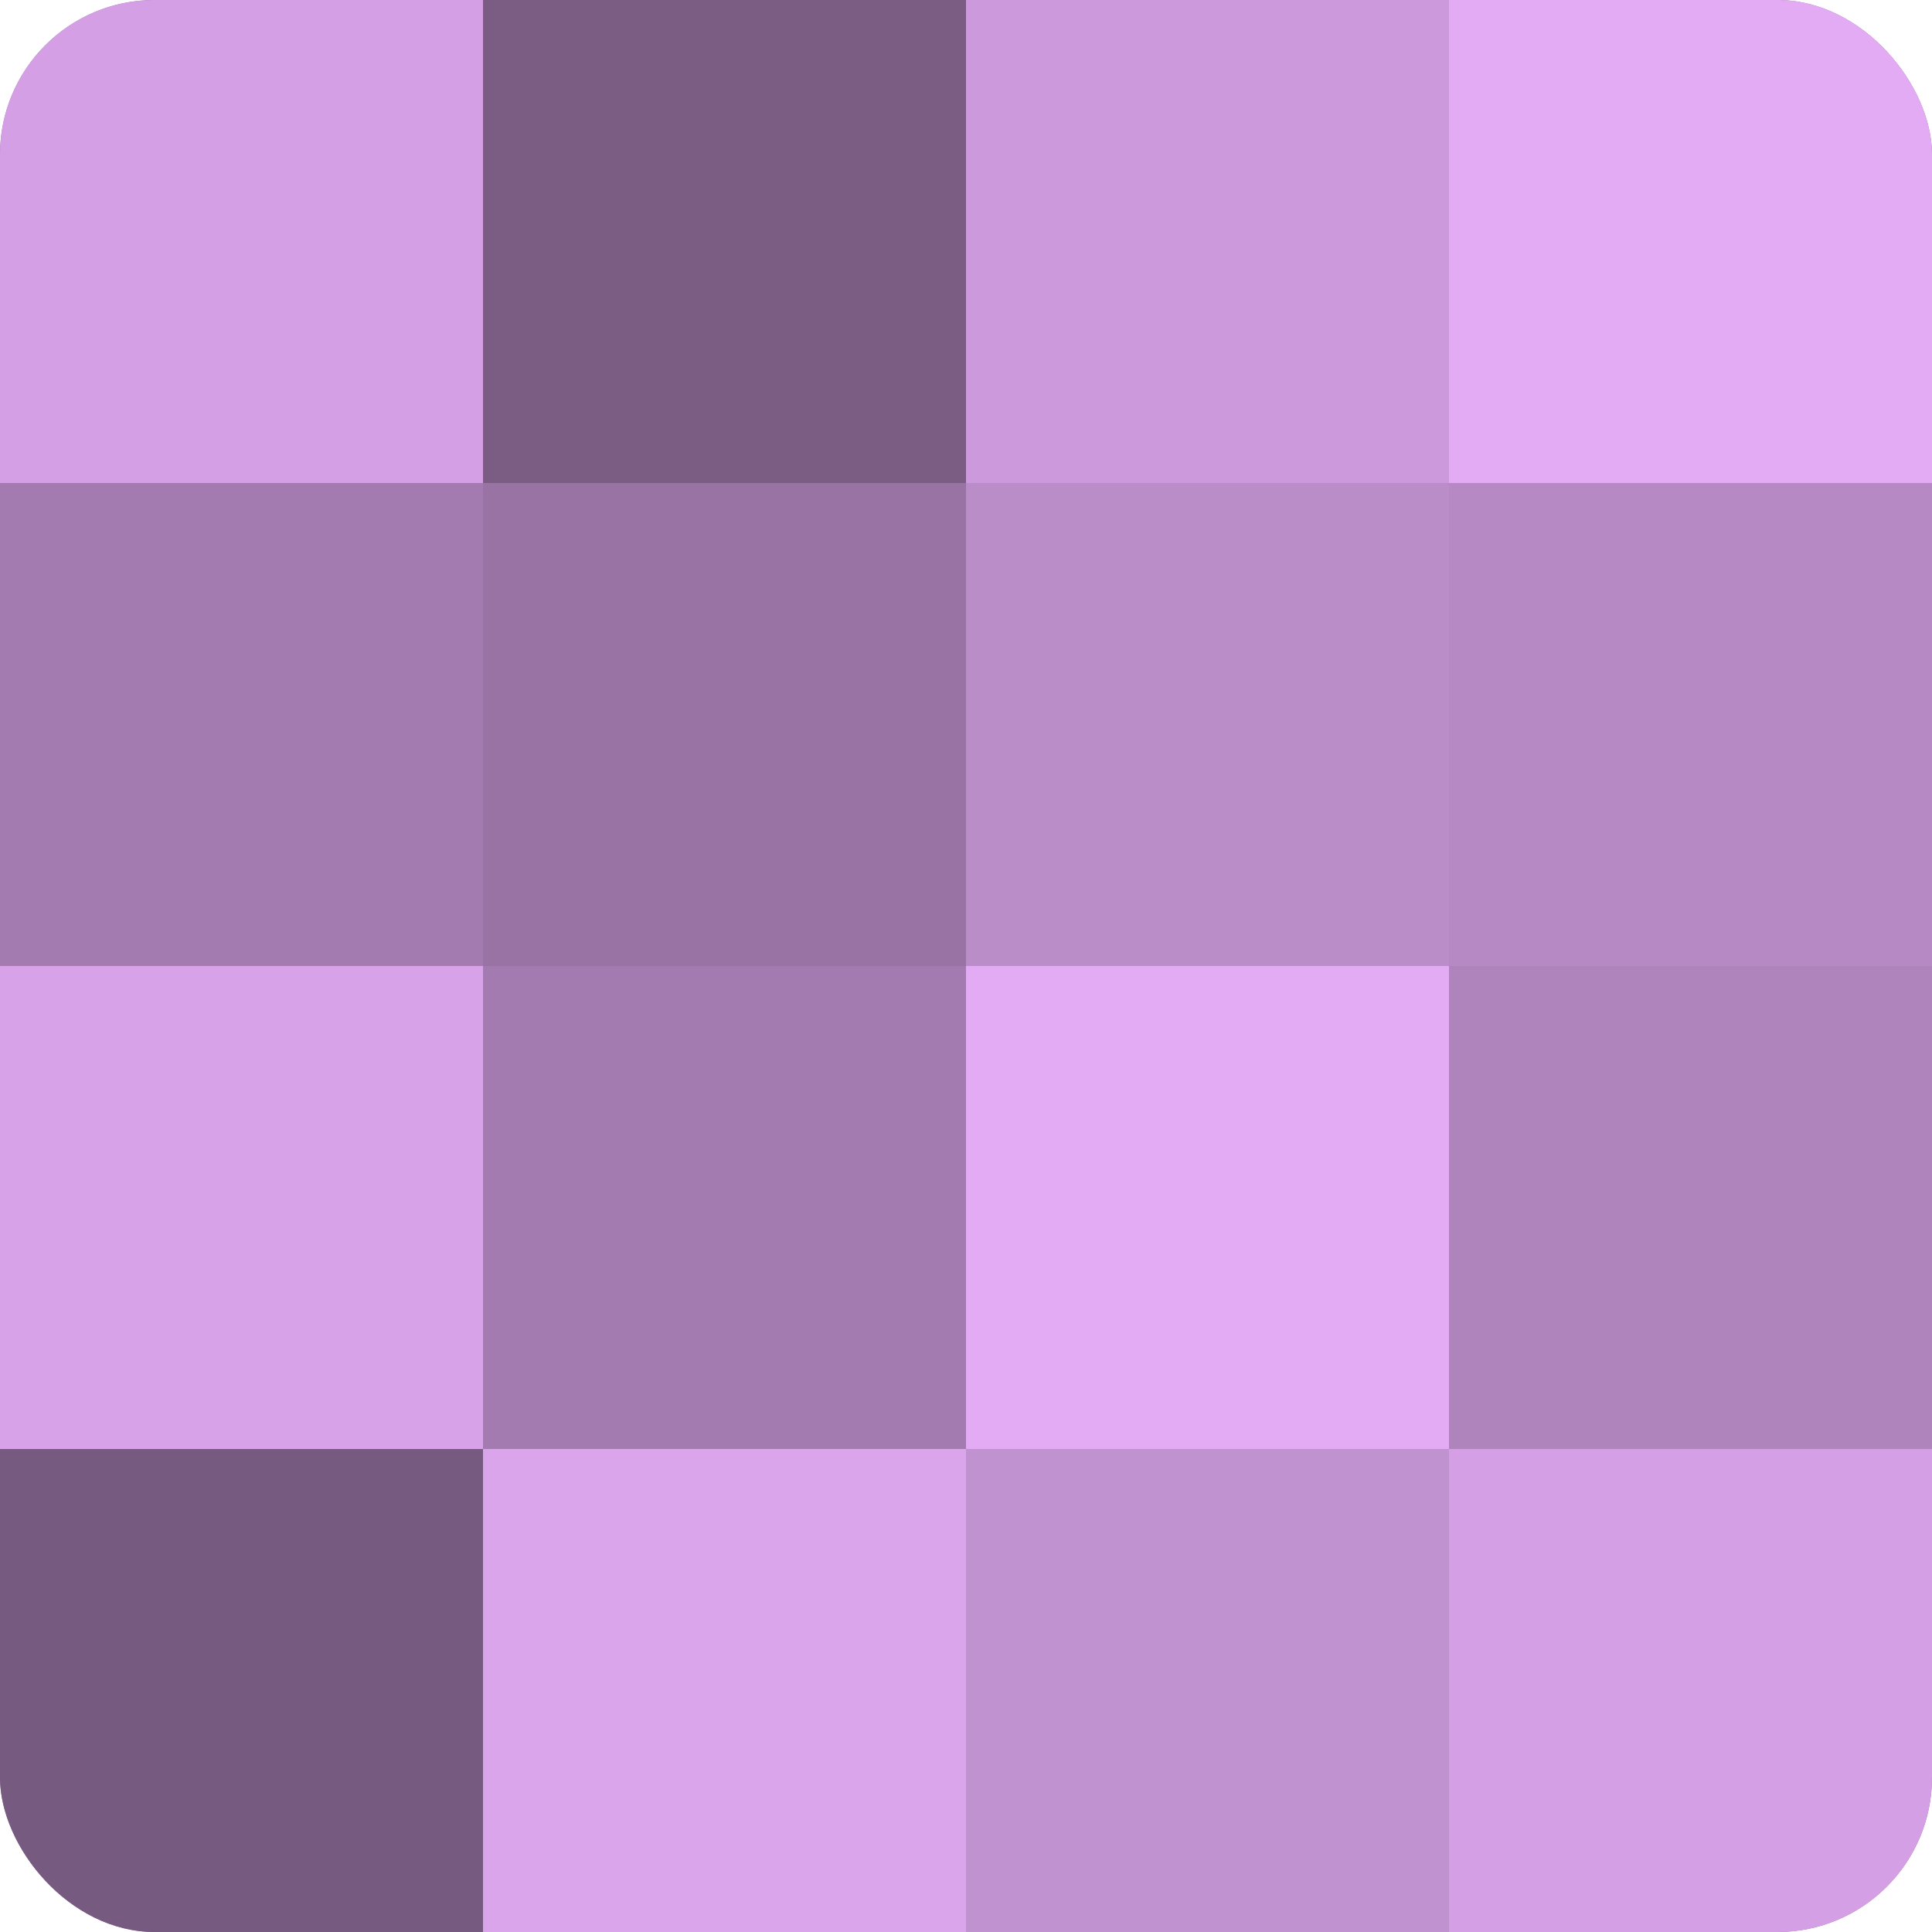
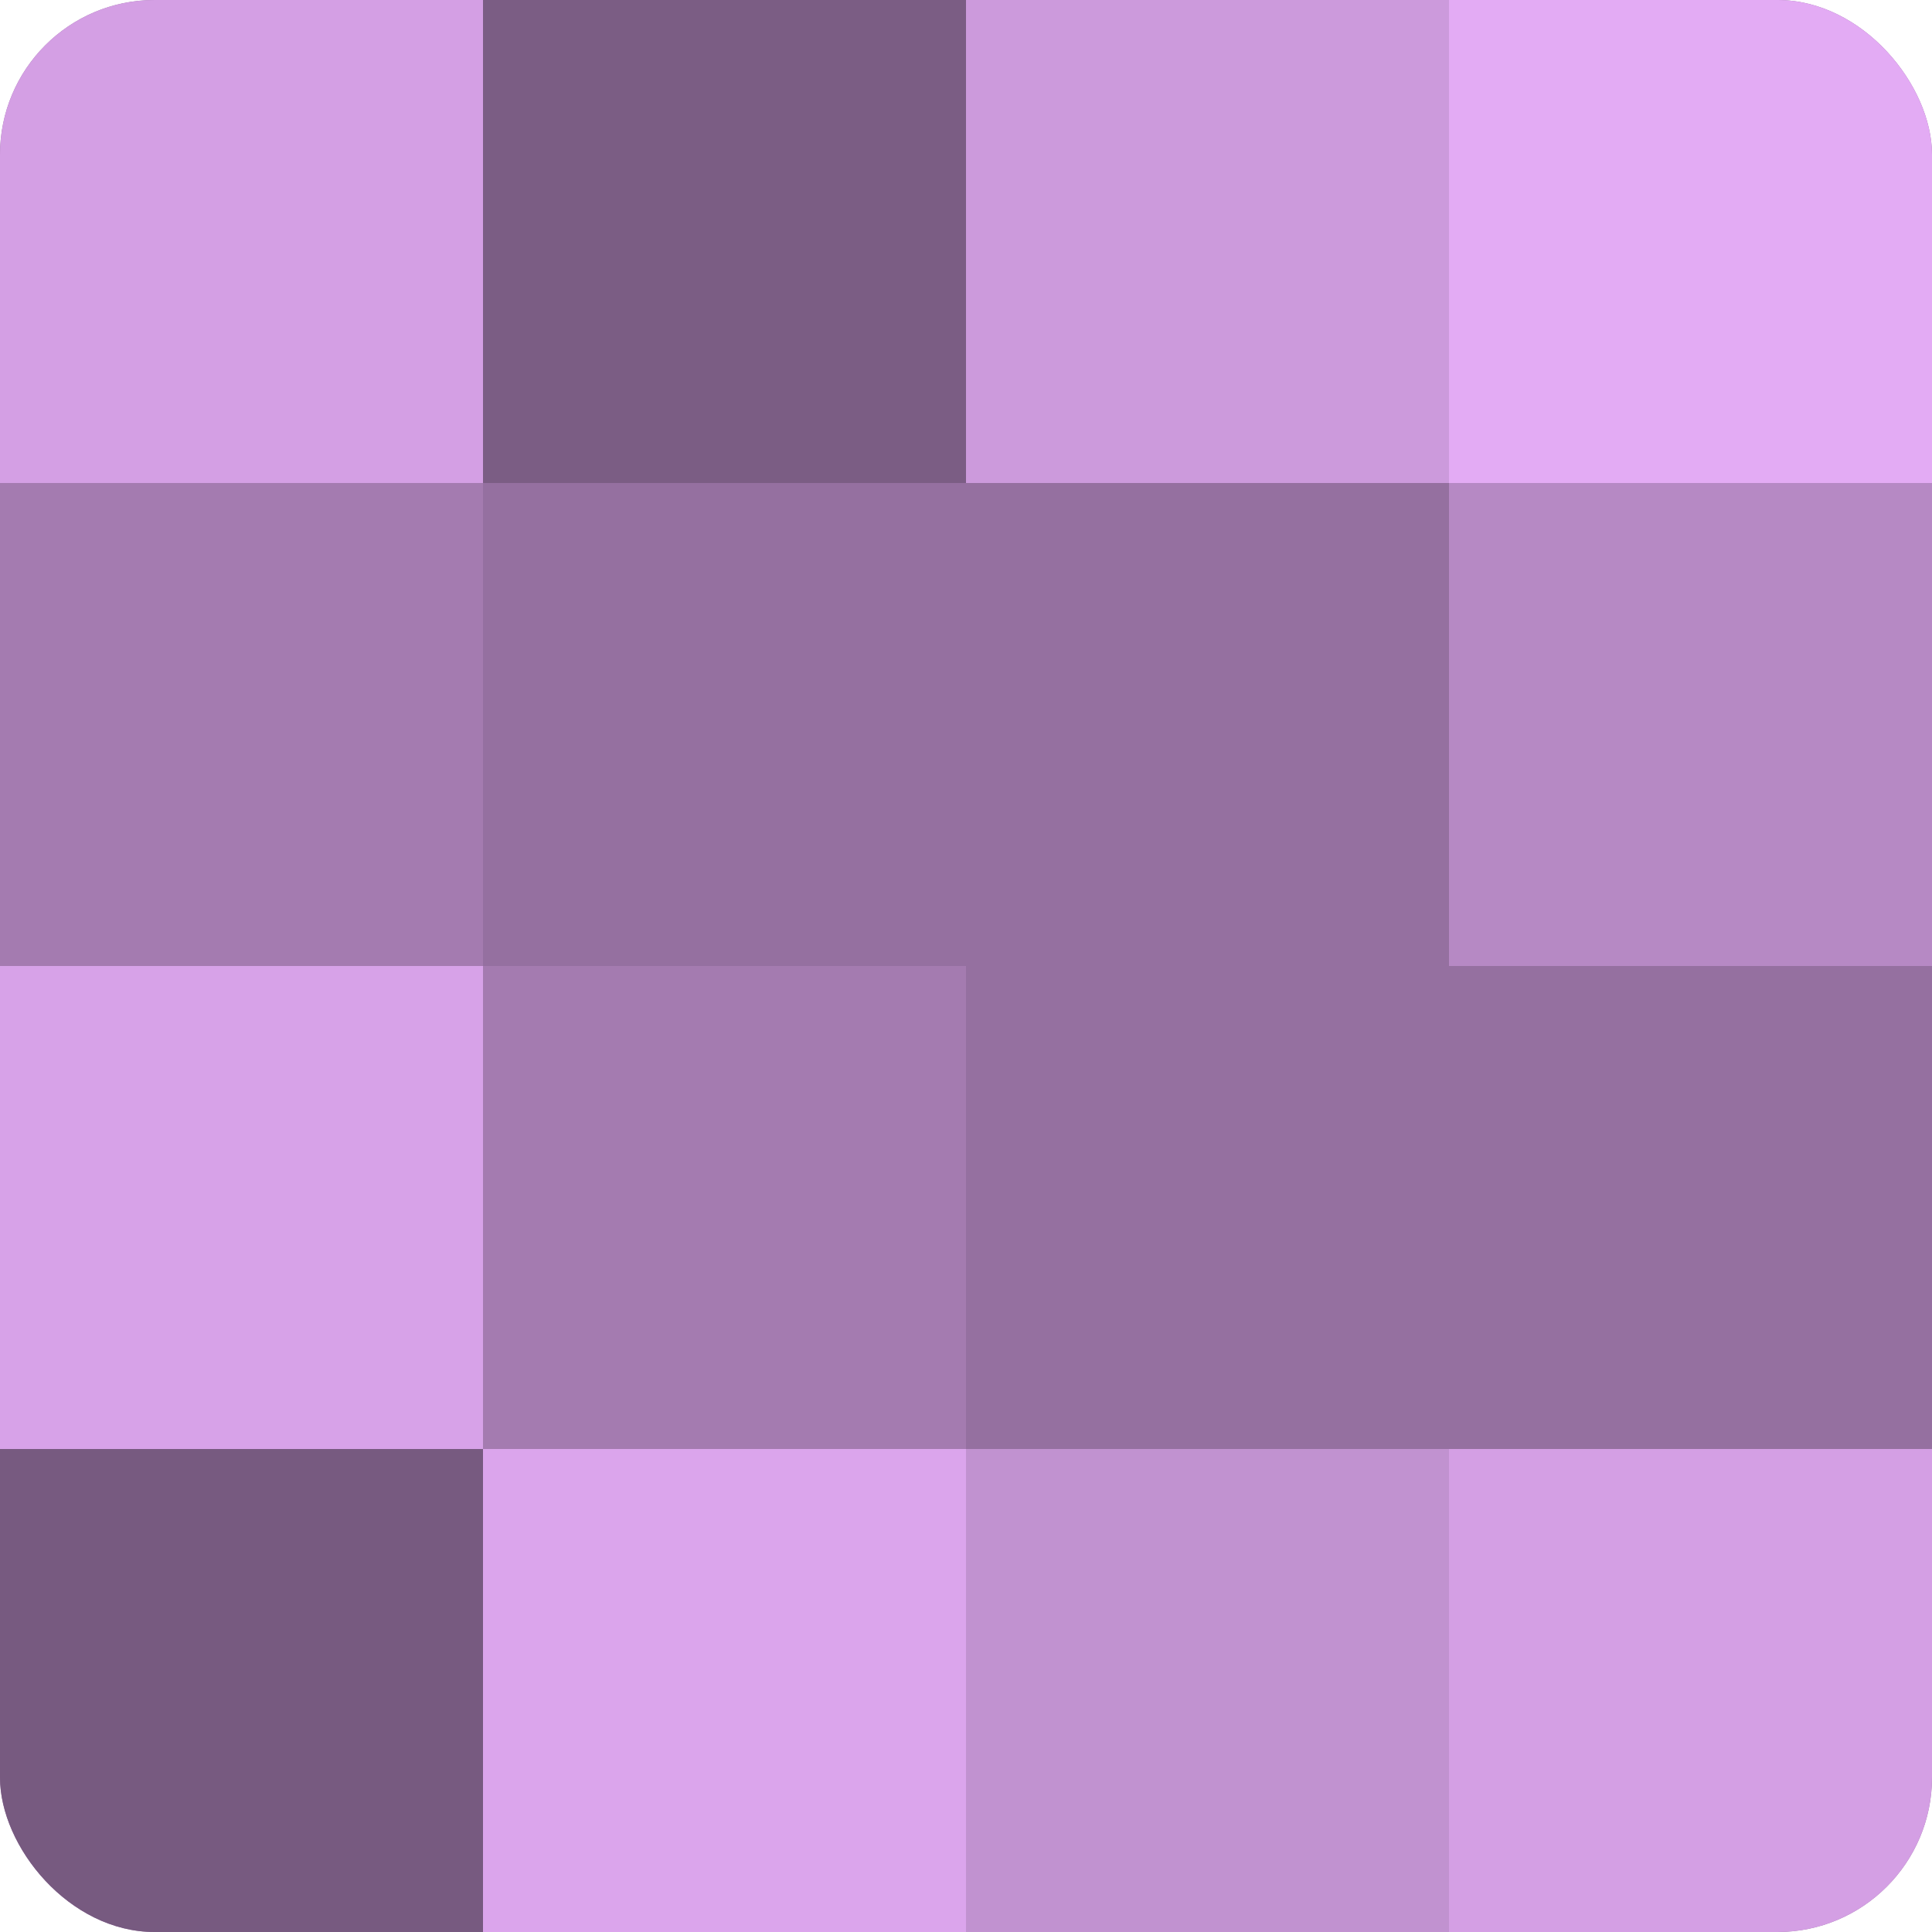
<svg xmlns="http://www.w3.org/2000/svg" width="60" height="60" viewBox="0 0 100 100" preserveAspectRatio="xMidYMid meet">
  <defs>
    <clipPath id="c" width="100" height="100">
      <rect width="100" height="100" rx="8" ry="8" />
    </clipPath>
  </defs>
  <g clip-path="url(#c)">
    <rect width="100" height="100" fill="#9570a0" />
    <rect width="25" height="25" fill="#d49fe4" />
    <rect y="25" width="25" height="25" fill="#a47bb0" />
    <rect y="50" width="25" height="25" fill="#d7a2e8" />
    <rect y="75" width="25" height="25" fill="#775a80" />
    <rect x="25" width="25" height="25" fill="#7b5d84" />
-     <rect x="25" y="25" width="25" height="25" fill="#9873a4" />
    <rect x="25" y="50" width="25" height="25" fill="#a47bb0" />
    <rect x="25" y="75" width="25" height="25" fill="#dba5ec" />
    <rect x="50" width="25" height="25" fill="#cc9adc" />
-     <rect x="50" y="25" width="25" height="25" fill="#ba8cc8" />
-     <rect x="50" y="50" width="25" height="25" fill="#e3abf4" />
    <rect x="50" y="75" width="25" height="25" fill="#c192d0" />
    <rect x="75" width="25" height="25" fill="#e3abf4" />
    <rect x="75" y="25" width="25" height="25" fill="#b689c4" />
-     <rect x="75" y="50" width="25" height="25" fill="#af84bc" />
    <rect x="75" y="75" width="25" height="25" fill="#d49fe4" />
  </g>
</svg>